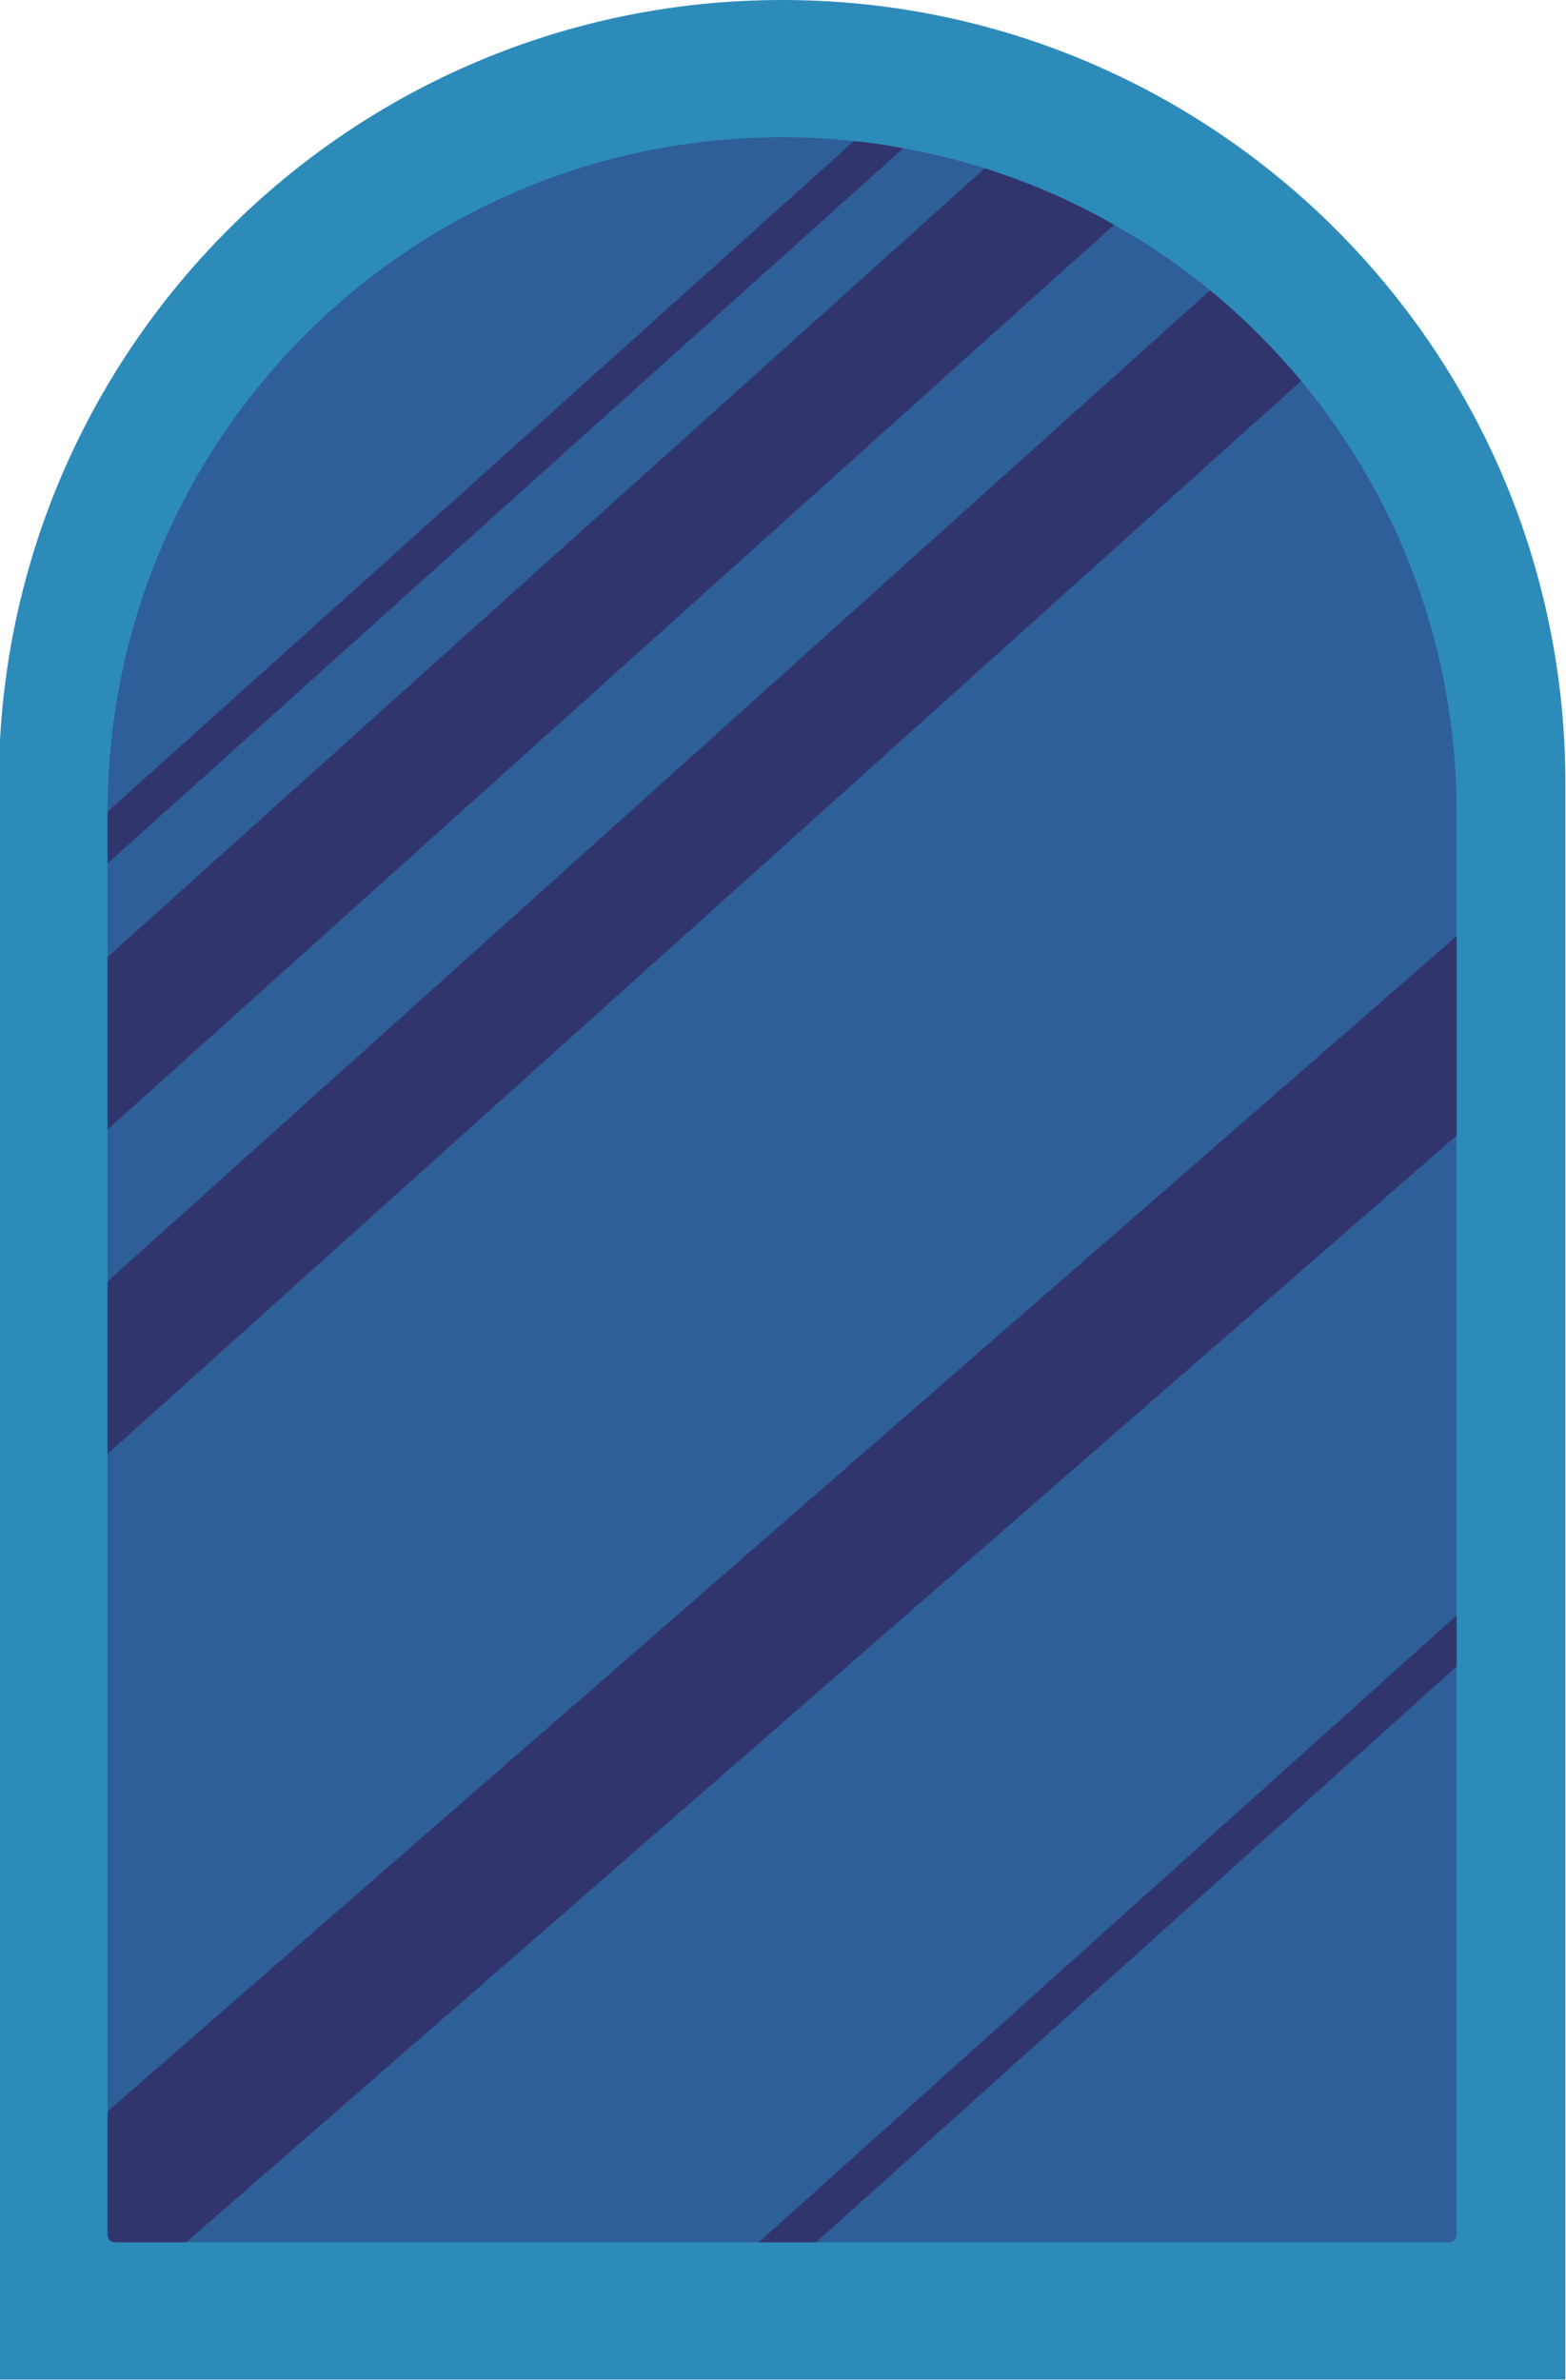
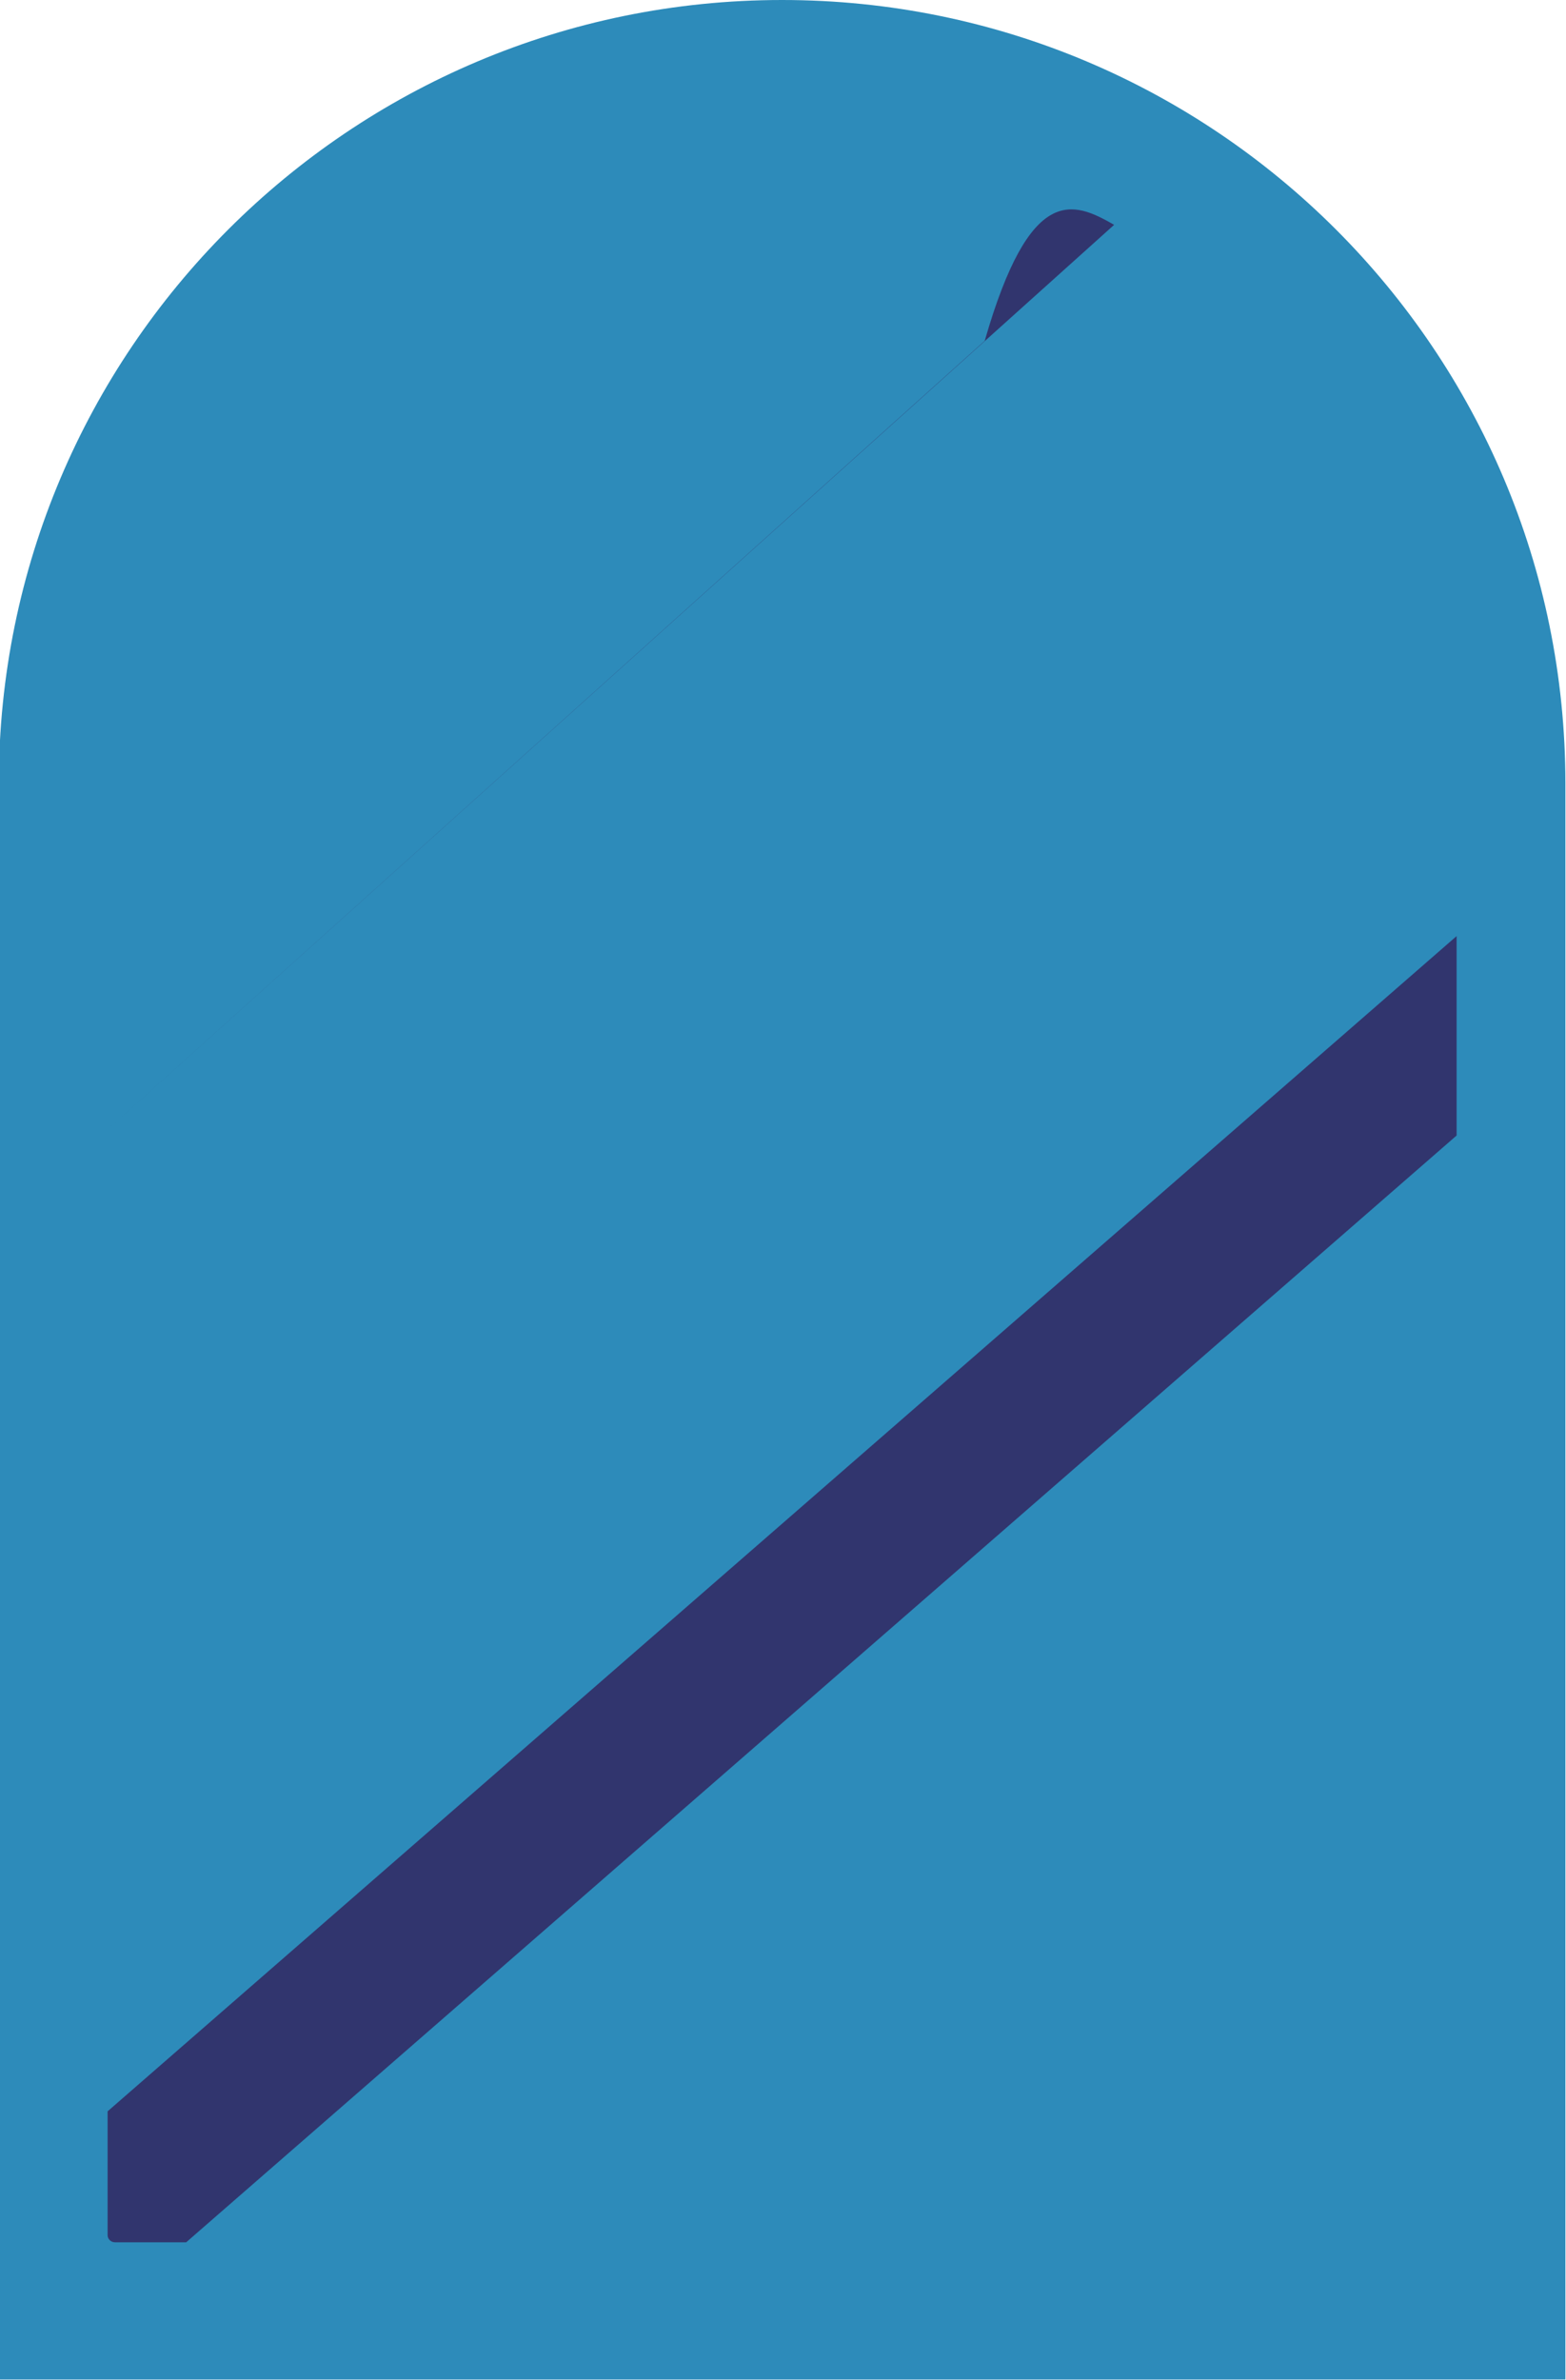
<svg xmlns="http://www.w3.org/2000/svg" fill="#000000" height="79.6" preserveAspectRatio="xMidYMid meet" version="1" viewBox="21.3 8.0 52.4 79.6" width="52.4" zoomAndPan="magnify">
  <g id="change1_1">
    <path d="M73.68,87.59H21.26V34.21C21.26,19.73,33,8,47.47,8h0c14.47,0,26.21,11.73,26.21,26.21V87.59z" fill="#2d8bba" />
  </g>
  <g id="change2_1">
-     <path d="M70.04,35.16v47.6c0,0.13-0.11,0.24-0.25,0.24H25.15c-0.14,0-0.25-0.11-0.25-0.24V35.15 c0.01-12.47,10.11-22.56,22.57-22.56c0.81,0,1.61,0.04,2.4,0.13c0.55,0.05,1.1,0.13,1.65,0.24c0.93,0.16,1.84,0.39,2.73,0.67 c1.52,0.48,2.97,1.11,4.33,1.89c1.13,0.63,2.21,1.37,3.21,2.19c0.57,0.47,1.12,0.97,1.64,1.49c0.49,0.49,0.96,1.01,1.41,1.54 C68.08,24.65,70.04,29.67,70.04,35.16z" fill="#2f5f98" />
-   </g>
+     </g>
  <g id="change3_1">
-     <path d="M58.58,15.52L24.9,45.78v-5.77l29.35-26.38C55.77,14.11,57.22,14.74,58.58,15.52z" fill="#31356e" />
+     <path d="M58.58,15.52L24.9,45.78l29.35-26.38C55.77,14.11,57.22,14.74,58.58,15.52z" fill="#31356e" />
  </g>
  <g id="change3_2">
-     <path d="M64.84,20.74L24.9,56.63v-5.77l36.89-33.15c0.57,0.47,1.12,0.97,1.64,1.49 C63.92,19.69,64.39,20.21,64.84,20.74z" fill="#31356e" />
-   </g>
+     </g>
  <g id="change3_3">
    <path d="M70.04,39.31v6.67L27.53,83h-2.38c-0.14,0-0.25-0.11-0.25-0.24v-4.14L70.04,39.31z" fill="#31356e" />
  </g>
  <g id="change3_4">
-     <path d="M51.52,12.96L24.9,36.88v-1.73l24.97-22.43C50.42,12.77,50.97,12.85,51.52,12.96z" fill="#31356e" />
-   </g>
+     </g>
  <g id="change3_5">
-     <path d="M70.04 62.03L70.04 63.74 48.61 83 46.69 83z" fill="#31356e" />
-   </g>
+     </g>
</svg>